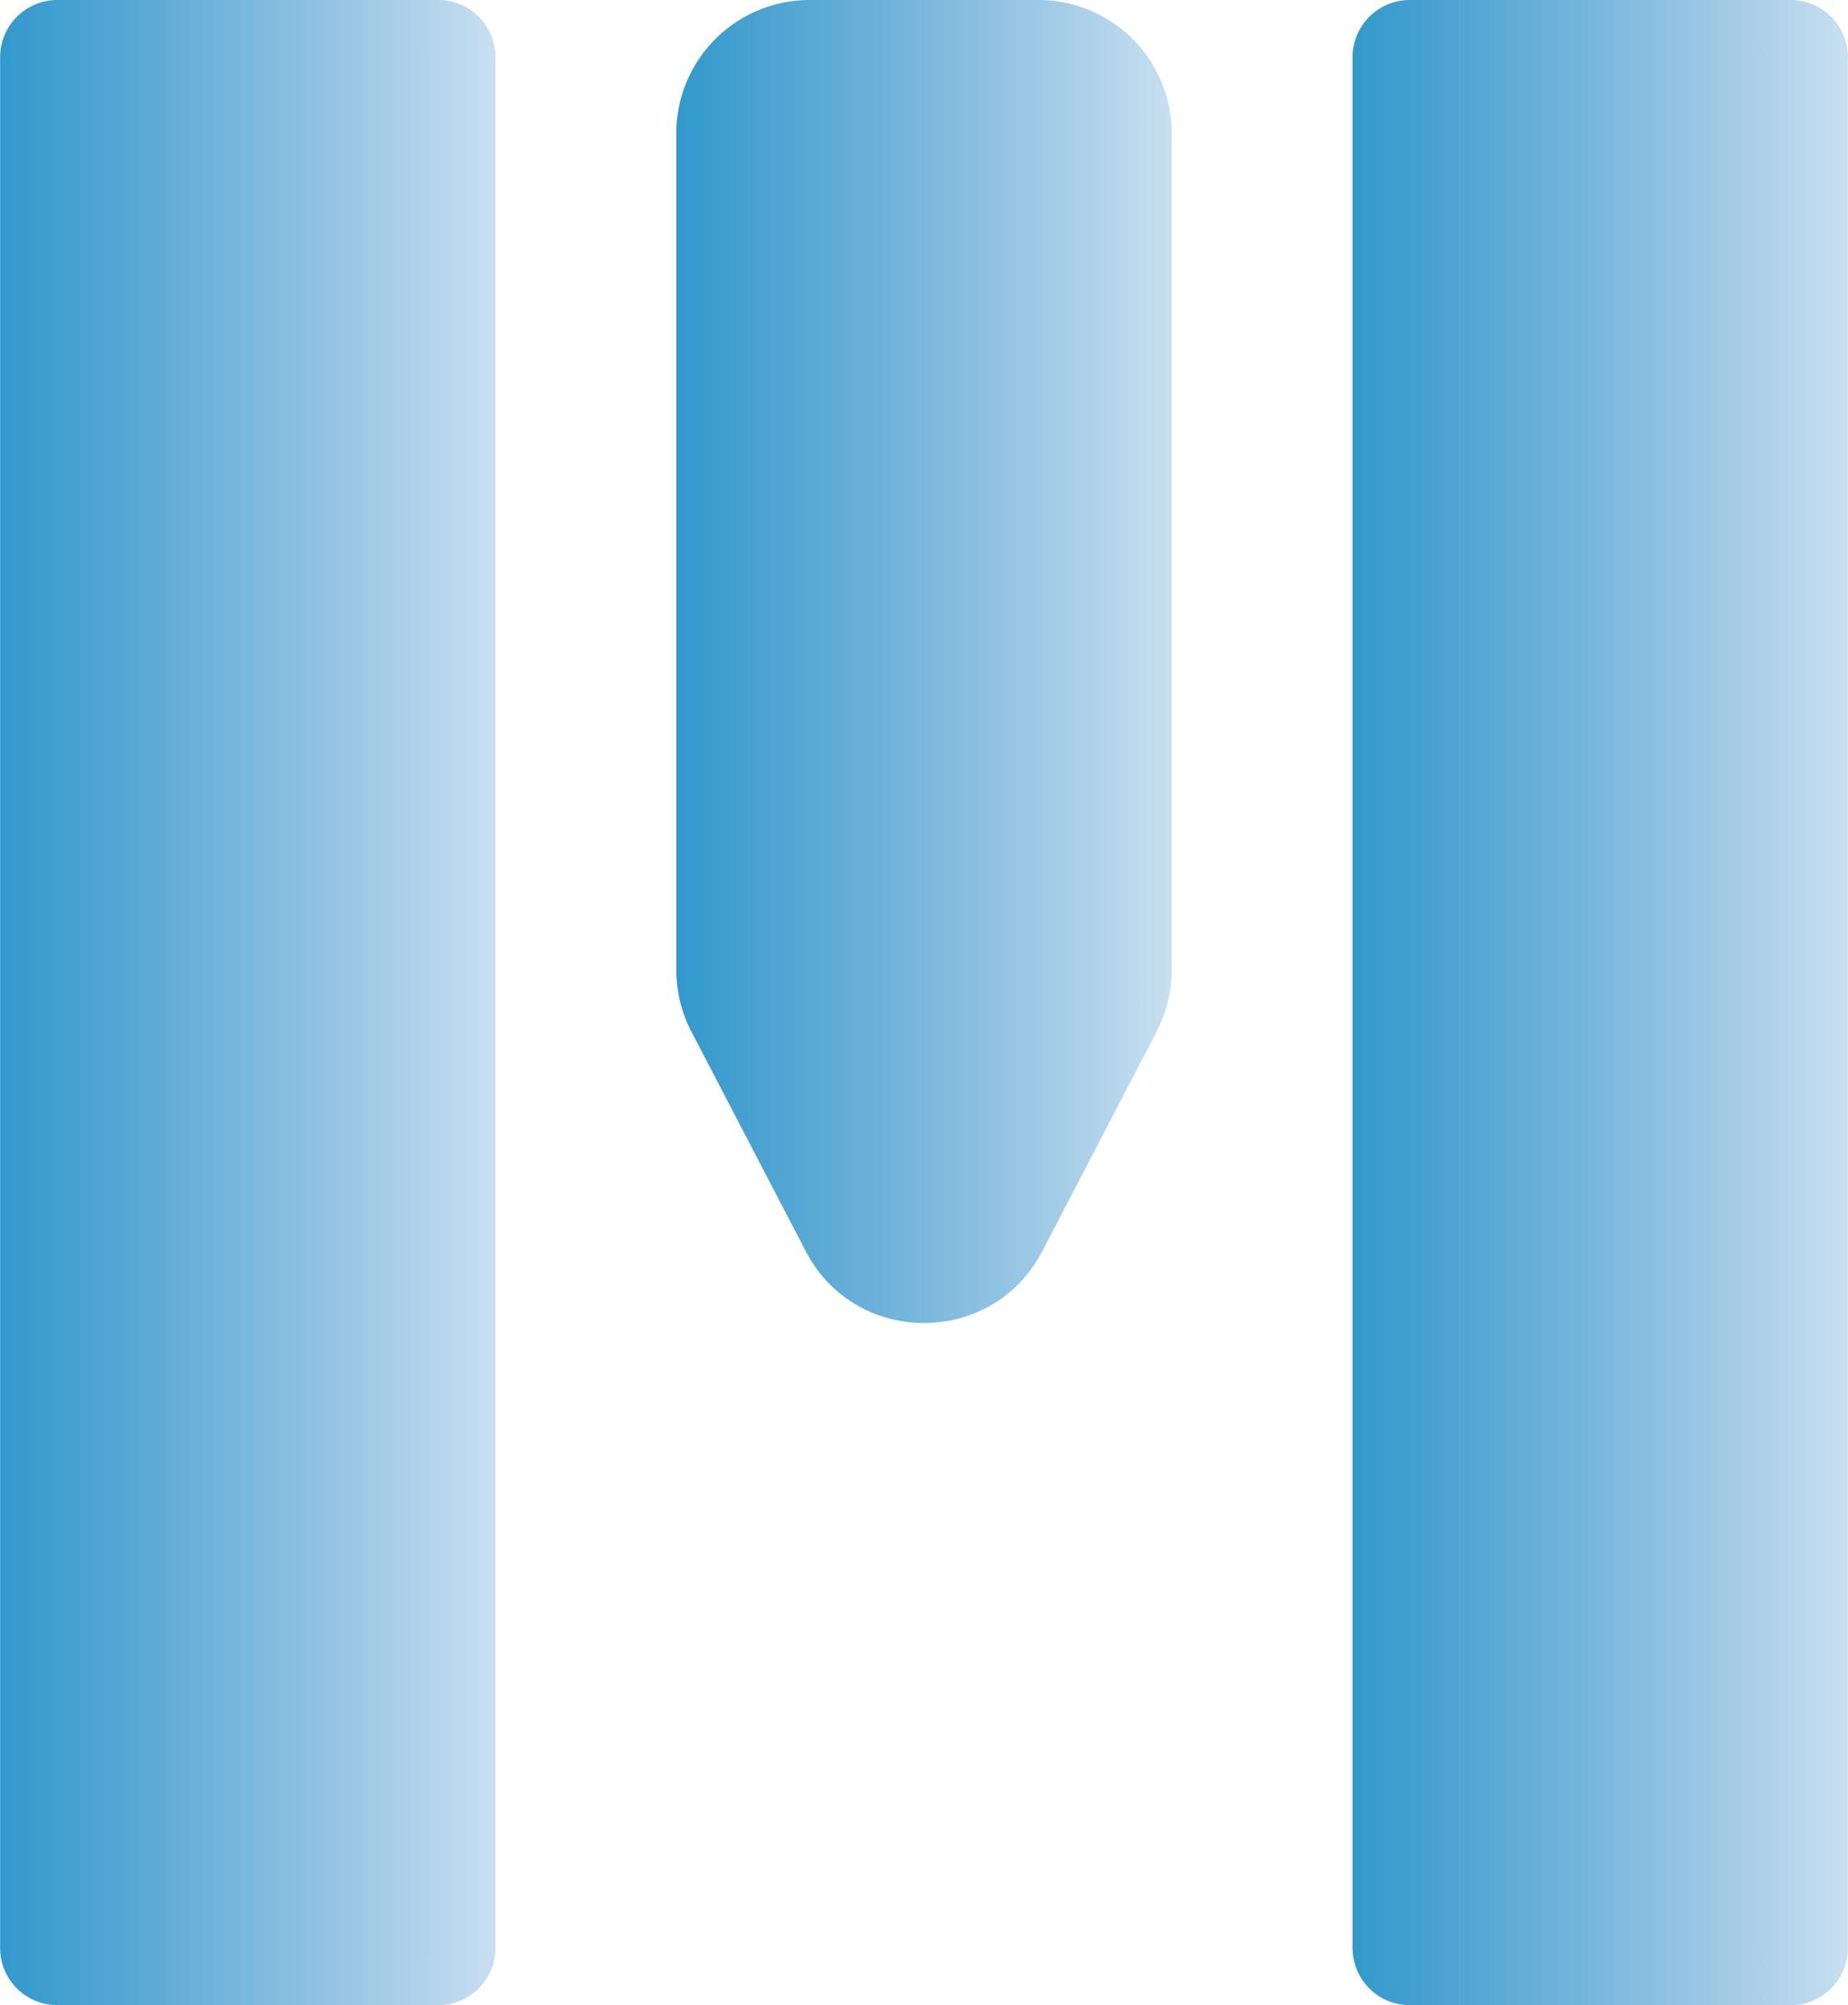
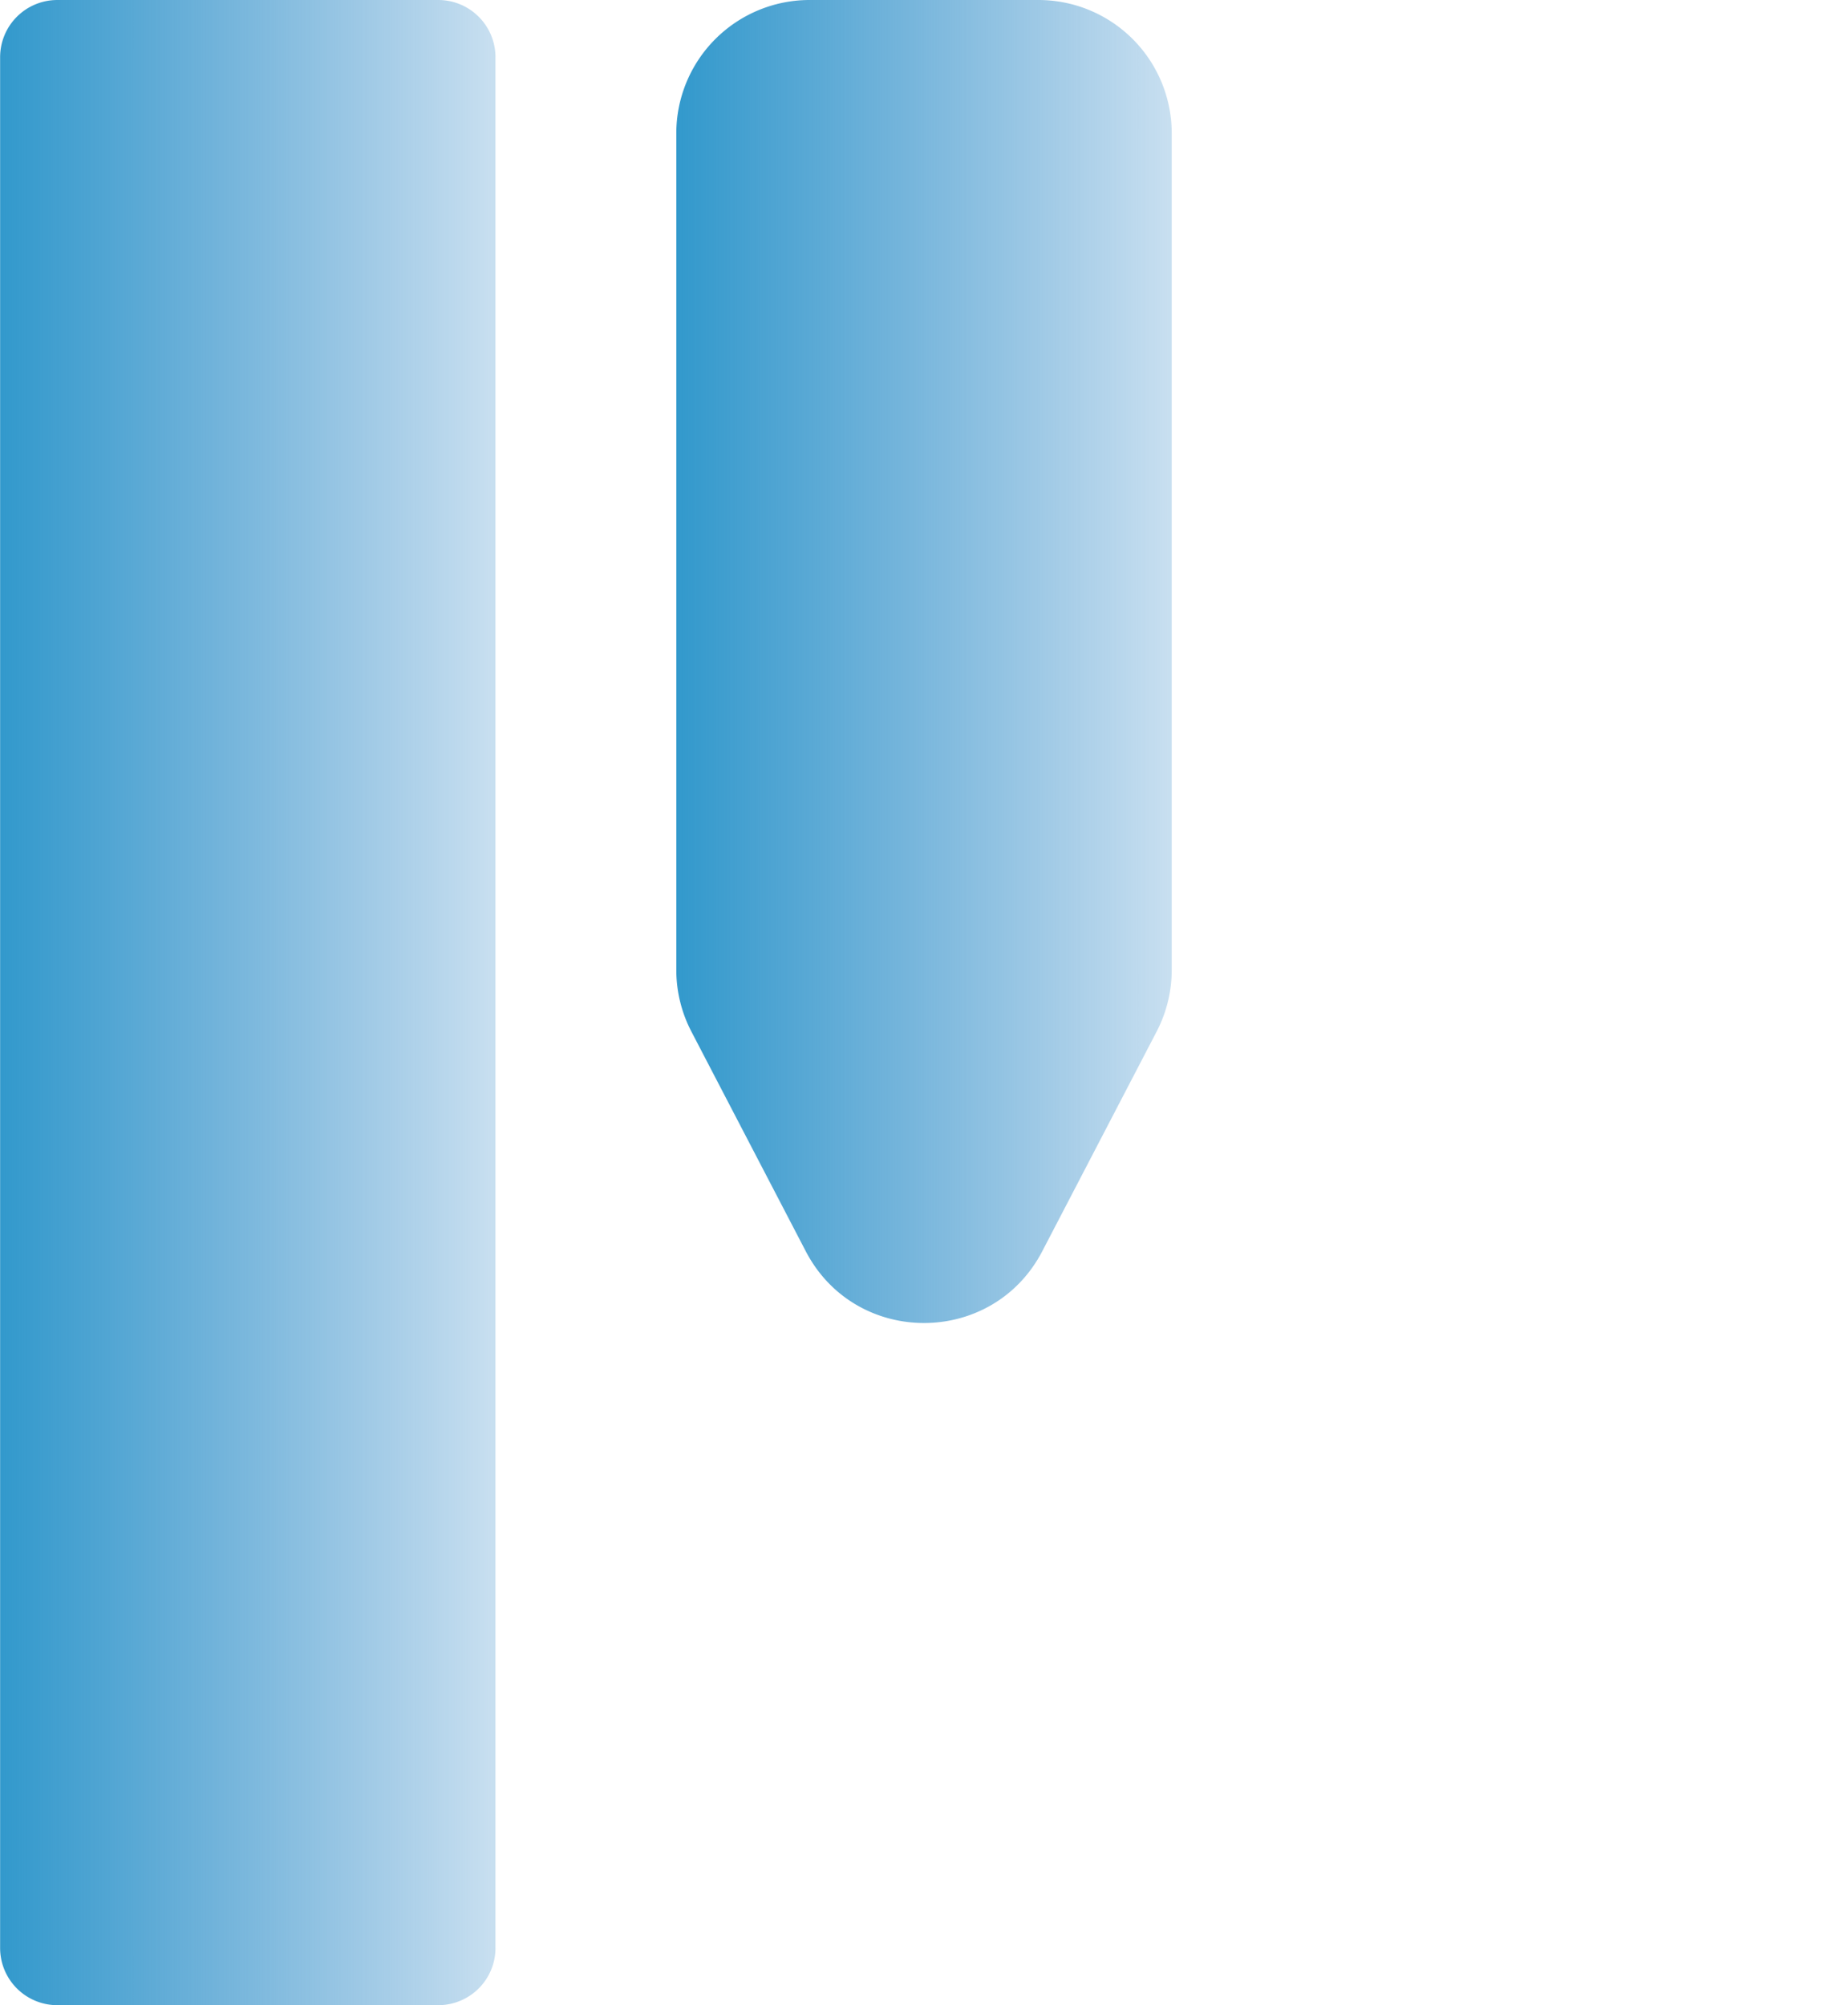
<svg xmlns="http://www.w3.org/2000/svg" xmlns:xlink="http://www.w3.org/1999/xlink" viewBox="0 0 646.07 700.91">
  <defs>
    <style>.a{fill:url(#a);}.b{fill:url(#b);}.c{fill:url(#c);}</style>
    <linearGradient id="a" x1="188.96" y1="512" x2="362.18" y2="512" gradientUnits="userSpaceOnUse">
      <stop offset="0" stop-color="#3299cc" />
      <stop offset="1" stop-color="#2581c4" stop-opacity="0.25" />
    </linearGradient>
    <linearGradient id="b" x1="661.82" y1="512" x2="835.04" y2="512" xlink:href="#a" />
    <linearGradient id="c" x1="425.39" y1="392.77" x2="598.61" y2="392.77" xlink:href="#a" />
  </defs>
  <path class="a" d="M342.18,161.54H209a20,20,0,0,0-20,20V842.46a20,20,0,0,0,20,20H342.18a20,20,0,0,0,20-20V181.54A20,20,0,0,0,342.18,161.54Z" transform="translate(-188.96 -161.54)" />
-   <path class="b" d="M815,161.54H681.82a20,20,0,0,0-20,20V842.46a20,20,0,0,0,20,20H815a20,20,0,0,0,20-20V181.54A20,20,0,0,0,815,161.54Z" transform="translate(-188.96 -161.54)" />
  <path class="c" d="M552,161.54H472a46.6,46.6,0,0,0-46.6,46.6V500.59a46.63,46.63,0,0,0,5.27,21.53l40,76.82c17.42,33.42,65.24,33.42,82.66,0l40-76.82a46.63,46.63,0,0,0,5.27-21.53V208.14A46.6,46.6,0,0,0,552,161.54Z" transform="translate(-188.96 -161.54)" />
</svg>